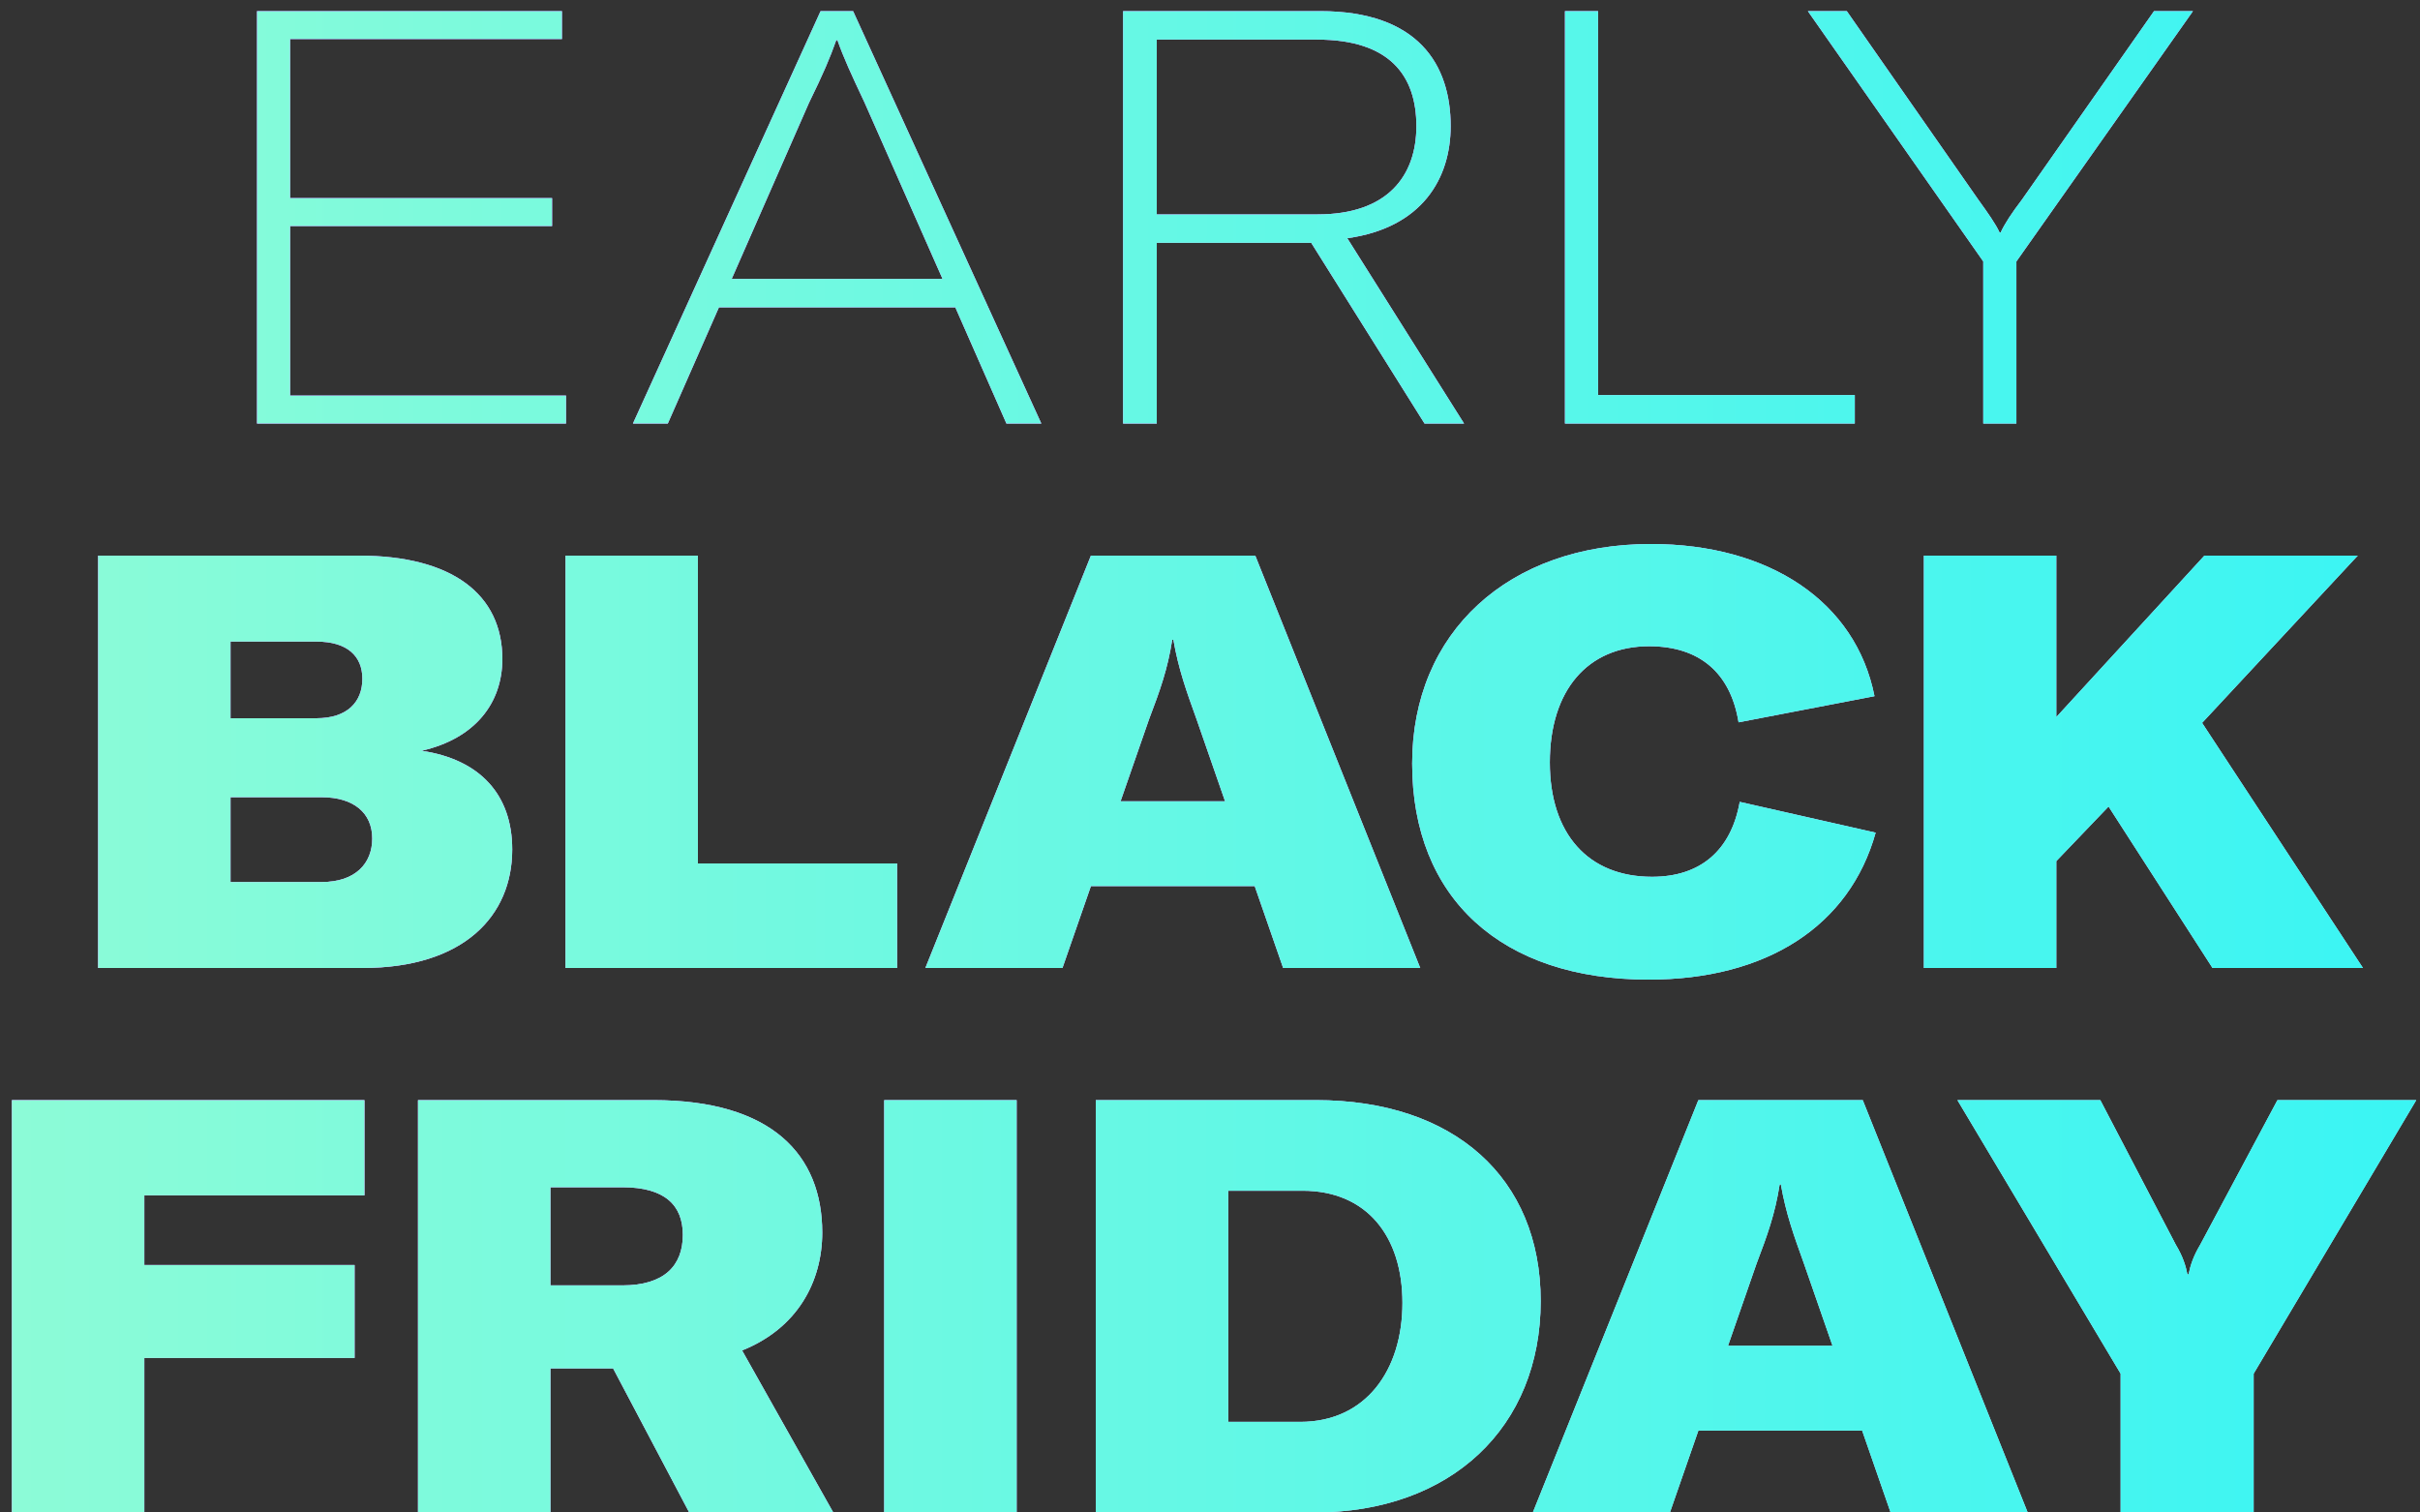
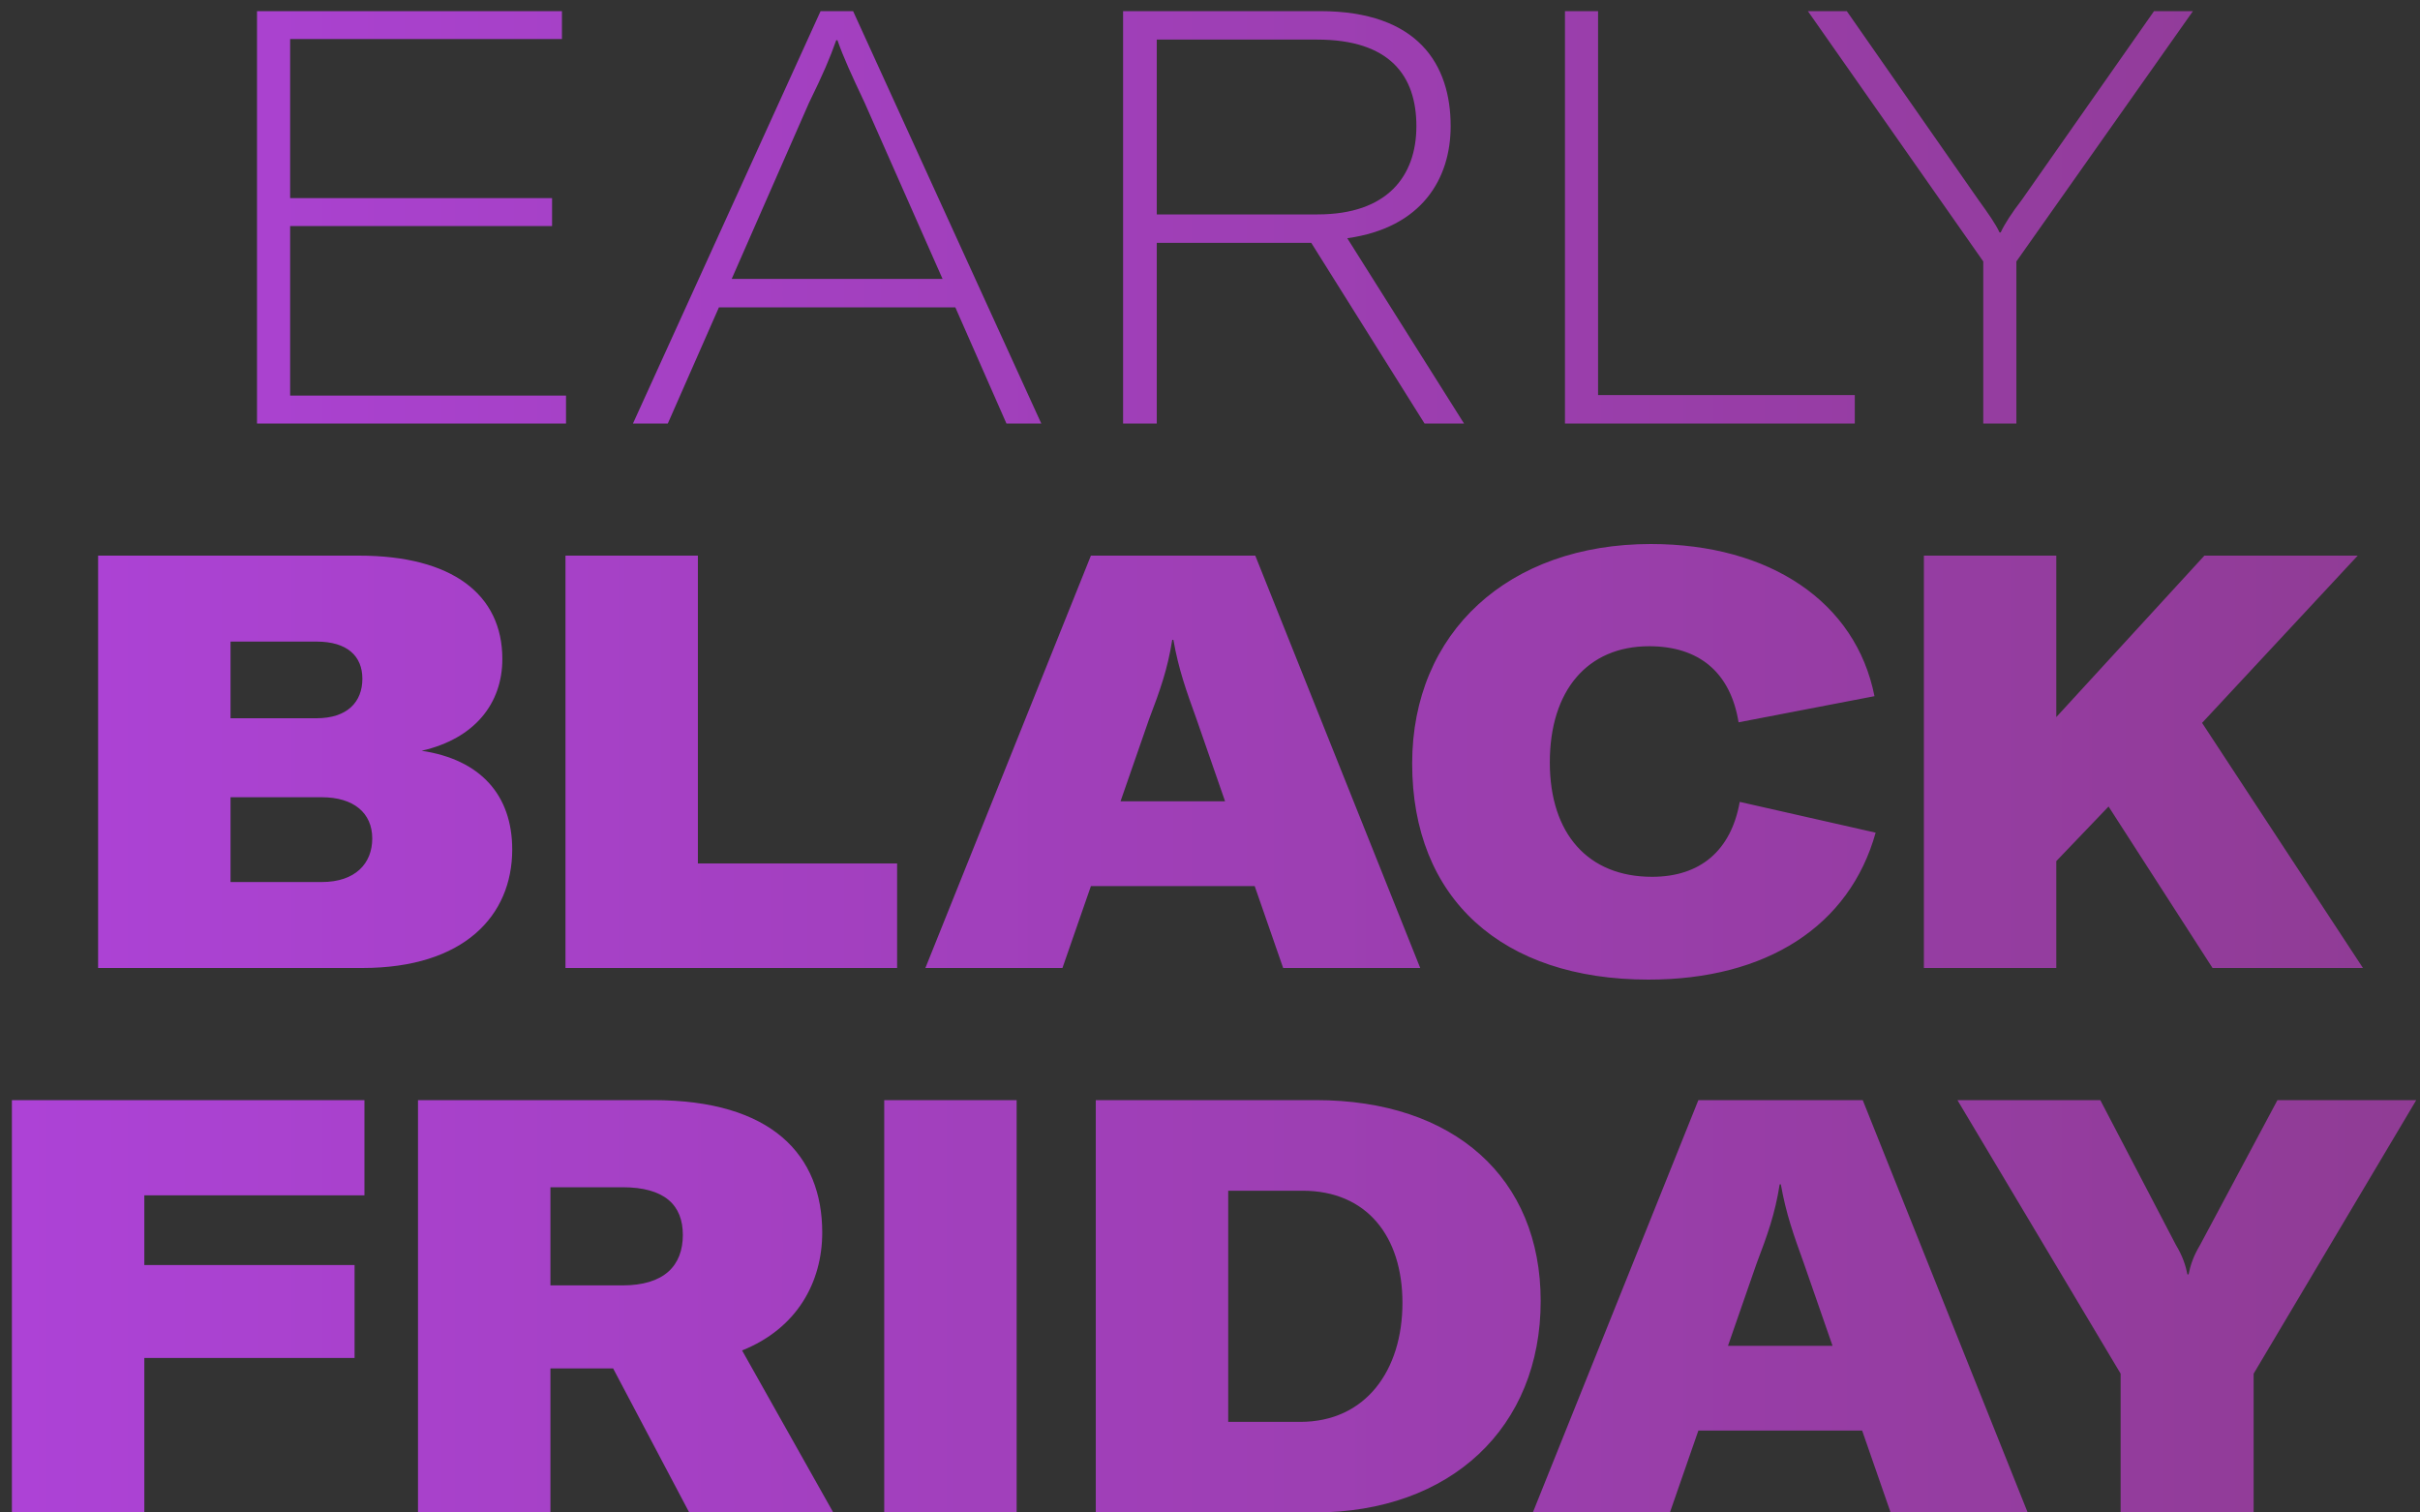
<svg xmlns="http://www.w3.org/2000/svg" width="200" height="125" viewBox="0 0 200 125" fill="none">
  <rect x="0" y="0" width="200" height="125" fill="#333333" stroke="none" />
  <path d="M23.978 32.696H46.778V35H21.242V0.92H46.442V3.224H23.978V16.376H45.626V18.68H23.978V32.696ZM83.176 35L78.952 25.4H59.416L55.192 35H52.312L67.816 0.92H70.504L86.056 35H83.176ZM60.472 23.048H77.896L71.464 8.504C70.312 6.056 69.736 4.808 69.208 3.32H69.112C68.584 4.808 68.056 6.056 66.856 8.504L60.472 23.048ZM117.729 35L108.369 20.072H95.601V35H92.817V0.92H109.089C117.249 0.92 119.889 5.384 119.889 10.424C119.889 14.744 117.537 18.824 111.345 19.688L120.993 35H117.729ZM95.601 3.272V17.72H108.897C114.657 17.72 117.057 14.552 117.057 10.424C117.057 6.248 114.849 3.272 108.849 3.272H95.601ZM129.336 35V0.92H132.072V32.648H153.288V35H129.336ZM163.907 35V21.608L149.411 0.92H152.627L163.475 16.472C164.339 17.672 164.915 18.488 165.251 19.208H165.347C165.683 18.488 166.211 17.672 167.123 16.472L178.019 0.92H181.235L166.643 21.608V35H163.907ZM34.844 62.048C39.692 62.768 42.332 65.696 42.332 70.208C42.332 75.68 38.348 80 29.948 80H8.108V45.92H29.66C37.388 45.92 41.516 49.136 41.516 54.464C41.516 58.112 39.26 61.04 34.844 62.048ZM26.156 53.024H19.052V59.36H26.156C28.7 59.36 29.948 58.016 29.948 56.096C29.948 54.224 28.7 53.024 26.156 53.024ZM26.588 72.896C29.372 72.896 30.764 71.36 30.764 69.296C30.764 67.184 29.228 65.888 26.588 65.888H19.052V72.896H26.588ZM46.733 80V45.92H57.677V71.36H74.141V80H46.733ZM106.046 80L103.694 73.232H90.158L87.806 80H76.478L90.158 45.92H103.742L117.374 80H106.046ZM92.606 66.224H101.246L98.894 59.456C98.03 57.056 97.406 55.328 96.974 52.88H96.878C96.494 55.328 95.87 57.056 94.958 59.456L92.606 66.224ZM136.244 80.96C124.1 80.96 116.708 74.24 116.708 63.104C116.708 52.256 124.676 44.96 136.436 44.96C146.276 44.96 153.38 49.76 154.916 57.536L143.684 59.696C143.012 55.568 140.42 53.408 136.292 53.408C131.204 53.408 128.084 57.056 128.084 63.008C128.084 68.912 131.252 72.464 136.532 72.464C140.516 72.464 143.06 70.304 143.78 66.272L155.012 68.816C152.852 76.544 145.988 80.96 136.244 80.96ZM182.854 80L174.262 66.656L169.942 71.168V80H158.998V45.92H169.942V59.264L182.182 45.92H194.854L181.99 59.744L195.286 80H182.854ZM30.119 98.792H11.927V104.552H29.303V112.232H11.927V125H0.983V90.92H30.119V98.792ZM56.961 125L50.673 113.096H45.489V125H34.545V90.92H53.985C63.825 90.92 67.953 95.48 67.953 101.864C67.953 105.944 65.889 109.784 61.329 111.608L68.865 125H56.961ZM45.489 98.12V106.232H51.441C54.897 106.232 56.433 104.6 56.433 102.056C56.433 99.608 54.945 98.12 51.441 98.12H45.489ZM84.02 125H73.076V90.92H84.02V125ZM90.561 125V90.92H108.753C120.177 90.92 127.329 97.352 127.329 107.528C127.329 117.944 119.937 125 108.609 125H90.561ZM101.505 117.512H107.457C112.881 117.512 115.905 113.24 115.905 107.672C115.905 102.2 112.977 98.408 107.649 98.408H101.505V117.512ZM156.249 125L153.897 118.232H140.361L138.009 125H126.681L140.361 90.92H153.945L167.577 125H156.249ZM142.809 111.224H151.449L149.097 104.456C148.233 102.056 147.609 100.328 147.177 97.88H147.081C146.697 100.328 146.073 102.056 145.161 104.456L142.809 111.224ZM175.259 125V113.528L161.771 90.92H173.579L179.819 102.872C180.395 103.832 180.635 104.6 180.779 105.32H180.875C181.019 104.6 181.259 103.832 181.835 102.872L188.219 90.92H199.691L186.251 113.528V125H175.259Z" fill="url(#paint0_linear_2007_46)" />
-   <path d="M23.978 32.696H46.778V35H21.242V0.92H46.442V3.224H23.978V16.376H45.626V18.68H23.978V32.696ZM83.176 35L78.952 25.4H59.416L55.192 35H52.312L67.816 0.92H70.504L86.056 35H83.176ZM60.472 23.048H77.896L71.464 8.504C70.312 6.056 69.736 4.808 69.208 3.32H69.112C68.584 4.808 68.056 6.056 66.856 8.504L60.472 23.048ZM117.729 35L108.369 20.072H95.601V35H92.817V0.92H109.089C117.249 0.92 119.889 5.384 119.889 10.424C119.889 14.744 117.537 18.824 111.345 19.688L120.993 35H117.729ZM95.601 3.272V17.72H108.897C114.657 17.72 117.057 14.552 117.057 10.424C117.057 6.248 114.849 3.272 108.849 3.272H95.601ZM129.336 35V0.92H132.072V32.648H153.288V35H129.336ZM163.907 35V21.608L149.411 0.92H152.627L163.475 16.472C164.339 17.672 164.915 18.488 165.251 19.208H165.347C165.683 18.488 166.211 17.672 167.123 16.472L178.019 0.92H181.235L166.643 21.608V35H163.907ZM34.844 62.048C39.692 62.768 42.332 65.696 42.332 70.208C42.332 75.68 38.348 80 29.948 80H8.108V45.92H29.66C37.388 45.92 41.516 49.136 41.516 54.464C41.516 58.112 39.26 61.04 34.844 62.048ZM26.156 53.024H19.052V59.36H26.156C28.7 59.36 29.948 58.016 29.948 56.096C29.948 54.224 28.7 53.024 26.156 53.024ZM26.588 72.896C29.372 72.896 30.764 71.36 30.764 69.296C30.764 67.184 29.228 65.888 26.588 65.888H19.052V72.896H26.588ZM46.733 80V45.92H57.677V71.36H74.141V80H46.733ZM106.046 80L103.694 73.232H90.158L87.806 80H76.478L90.158 45.92H103.742L117.374 80H106.046ZM92.606 66.224H101.246L98.894 59.456C98.03 57.056 97.406 55.328 96.974 52.88H96.878C96.494 55.328 95.87 57.056 94.958 59.456L92.606 66.224ZM136.244 80.96C124.1 80.96 116.708 74.24 116.708 63.104C116.708 52.256 124.676 44.96 136.436 44.96C146.276 44.96 153.38 49.76 154.916 57.536L143.684 59.696C143.012 55.568 140.42 53.408 136.292 53.408C131.204 53.408 128.084 57.056 128.084 63.008C128.084 68.912 131.252 72.464 136.532 72.464C140.516 72.464 143.06 70.304 143.78 66.272L155.012 68.816C152.852 76.544 145.988 80.96 136.244 80.96ZM182.854 80L174.262 66.656L169.942 71.168V80H158.998V45.92H169.942V59.264L182.182 45.92H194.854L181.99 59.744L195.286 80H182.854ZM30.119 98.792H11.927V104.552H29.303V112.232H11.927V125H0.983V90.92H30.119V98.792ZM56.961 125L50.673 113.096H45.489V125H34.545V90.92H53.985C63.825 90.92 67.953 95.48 67.953 101.864C67.953 105.944 65.889 109.784 61.329 111.608L68.865 125H56.961ZM45.489 98.12V106.232H51.441C54.897 106.232 56.433 104.6 56.433 102.056C56.433 99.608 54.945 98.12 51.441 98.12H45.489ZM84.02 125H73.076V90.92H84.02V125ZM90.561 125V90.92H108.753C120.177 90.92 127.329 97.352 127.329 107.528C127.329 117.944 119.937 125 108.609 125H90.561ZM101.505 117.512H107.457C112.881 117.512 115.905 113.24 115.905 107.672C115.905 102.2 112.977 98.408 107.649 98.408H101.505V117.512ZM156.249 125L153.897 118.232H140.361L138.009 125H126.681L140.361 90.92H153.945L167.577 125H156.249ZM142.809 111.224H151.449L149.097 104.456C148.233 102.056 147.609 100.328 147.177 97.88H147.081C146.697 100.328 146.073 102.056 145.161 104.456L142.809 111.224ZM175.259 125V113.528L161.771 90.92H173.579L179.819 102.872C180.395 103.832 180.635 104.6 180.779 105.32H180.875C181.019 104.6 181.259 103.832 181.835 102.872L188.219 90.92H199.691L186.251 113.528V125H175.259Z" fill="url(#paint1_linear_2007_46)" />
-   <path d="M23.978 32.696H46.778V35H21.242V0.92H46.442V3.224H23.978V16.376H45.626V18.68H23.978V32.696ZM83.176 35L78.952 25.4H59.416L55.192 35H52.312L67.816 0.92H70.504L86.056 35H83.176ZM60.472 23.048H77.896L71.464 8.504C70.312 6.056 69.736 4.808 69.208 3.32H69.112C68.584 4.808 68.056 6.056 66.856 8.504L60.472 23.048ZM117.729 35L108.369 20.072H95.601V35H92.817V0.92H109.089C117.249 0.92 119.889 5.384 119.889 10.424C119.889 14.744 117.537 18.824 111.345 19.688L120.993 35H117.729ZM95.601 3.272V17.72H108.897C114.657 17.72 117.057 14.552 117.057 10.424C117.057 6.248 114.849 3.272 108.849 3.272H95.601ZM129.336 35V0.92H132.072V32.648H153.288V35H129.336ZM163.907 35V21.608L149.411 0.92H152.627L163.475 16.472C164.339 17.672 164.915 18.488 165.251 19.208H165.347C165.683 18.488 166.211 17.672 167.123 16.472L178.019 0.92H181.235L166.643 21.608V35H163.907ZM34.844 62.048C39.692 62.768 42.332 65.696 42.332 70.208C42.332 75.68 38.348 80 29.948 80H8.108V45.92H29.66C37.388 45.92 41.516 49.136 41.516 54.464C41.516 58.112 39.26 61.04 34.844 62.048ZM26.156 53.024H19.052V59.36H26.156C28.7 59.36 29.948 58.016 29.948 56.096C29.948 54.224 28.7 53.024 26.156 53.024ZM26.588 72.896C29.372 72.896 30.764 71.36 30.764 69.296C30.764 67.184 29.228 65.888 26.588 65.888H19.052V72.896H26.588ZM46.733 80V45.92H57.677V71.36H74.141V80H46.733ZM106.046 80L103.694 73.232H90.158L87.806 80H76.478L90.158 45.92H103.742L117.374 80H106.046ZM92.606 66.224H101.246L98.894 59.456C98.03 57.056 97.406 55.328 96.974 52.88H96.878C96.494 55.328 95.87 57.056 94.958 59.456L92.606 66.224ZM136.244 80.96C124.1 80.96 116.708 74.24 116.708 63.104C116.708 52.256 124.676 44.96 136.436 44.96C146.276 44.96 153.38 49.76 154.916 57.536L143.684 59.696C143.012 55.568 140.42 53.408 136.292 53.408C131.204 53.408 128.084 57.056 128.084 63.008C128.084 68.912 131.252 72.464 136.532 72.464C140.516 72.464 143.06 70.304 143.78 66.272L155.012 68.816C152.852 76.544 145.988 80.96 136.244 80.96ZM182.854 80L174.262 66.656L169.942 71.168V80H158.998V45.92H169.942V59.264L182.182 45.92H194.854L181.99 59.744L195.286 80H182.854ZM30.119 98.792H11.927V104.552H29.303V112.232H11.927V125H0.983V90.92H30.119V98.792ZM56.961 125L50.673 113.096H45.489V125H34.545V90.92H53.985C63.825 90.92 67.953 95.48 67.953 101.864C67.953 105.944 65.889 109.784 61.329 111.608L68.865 125H56.961ZM45.489 98.12V106.232H51.441C54.897 106.232 56.433 104.6 56.433 102.056C56.433 99.608 54.945 98.12 51.441 98.12H45.489ZM84.02 125H73.076V90.92H84.02V125ZM90.561 125V90.92H108.753C120.177 90.92 127.329 97.352 127.329 107.528C127.329 117.944 119.937 125 108.609 125H90.561ZM101.505 117.512H107.457C112.881 117.512 115.905 113.24 115.905 107.672C115.905 102.2 112.977 98.408 107.649 98.408H101.505V117.512ZM156.249 125L153.897 118.232H140.361L138.009 125H126.681L140.361 90.92H153.945L167.577 125H156.249ZM142.809 111.224H151.449L149.097 104.456C148.233 102.056 147.609 100.328 147.177 97.88H147.081C146.697 100.328 146.073 102.056 145.161 104.456L142.809 111.224ZM175.259 125V113.528L161.771 90.92H173.579L179.819 102.872C180.395 103.832 180.635 104.6 180.779 105.32H180.875C181.019 104.6 181.259 103.832 181.835 102.872L188.219 90.92H199.691L186.251 113.528V125H175.259Z" fill="url(#paint2_linear_2007_46)" />
  <defs>
    <linearGradient id="paint0_linear_2007_46" x1="-74" y1="44" x2="271" y2="44" gradientUnits="userSpaceOnUse">
      <stop stop-color="#B845EF" />
      <stop offset="1" stop-color="#85397D" />
    </linearGradient>
    <linearGradient id="paint1_linear_2007_46" x1="32" y1="-2.75" x2="135.389" y2="128.128" gradientUnits="userSpaceOnUse">
      <stop stop-color="#CA7BFF" />
      <stop offset="0.395" stop-color="#EFA8FF" />
      <stop offset="1" stop-color="#9EF7E8" />
    </linearGradient>
    <linearGradient id="paint2_linear_2007_46" x1="-74" y1="44" x2="271" y2="44" gradientUnits="userSpaceOnUse">
      <stop stop-color="#ABFECC" />
      <stop offset="1" stop-color="#1DF2FE" />
    </linearGradient>
  </defs>
</svg>